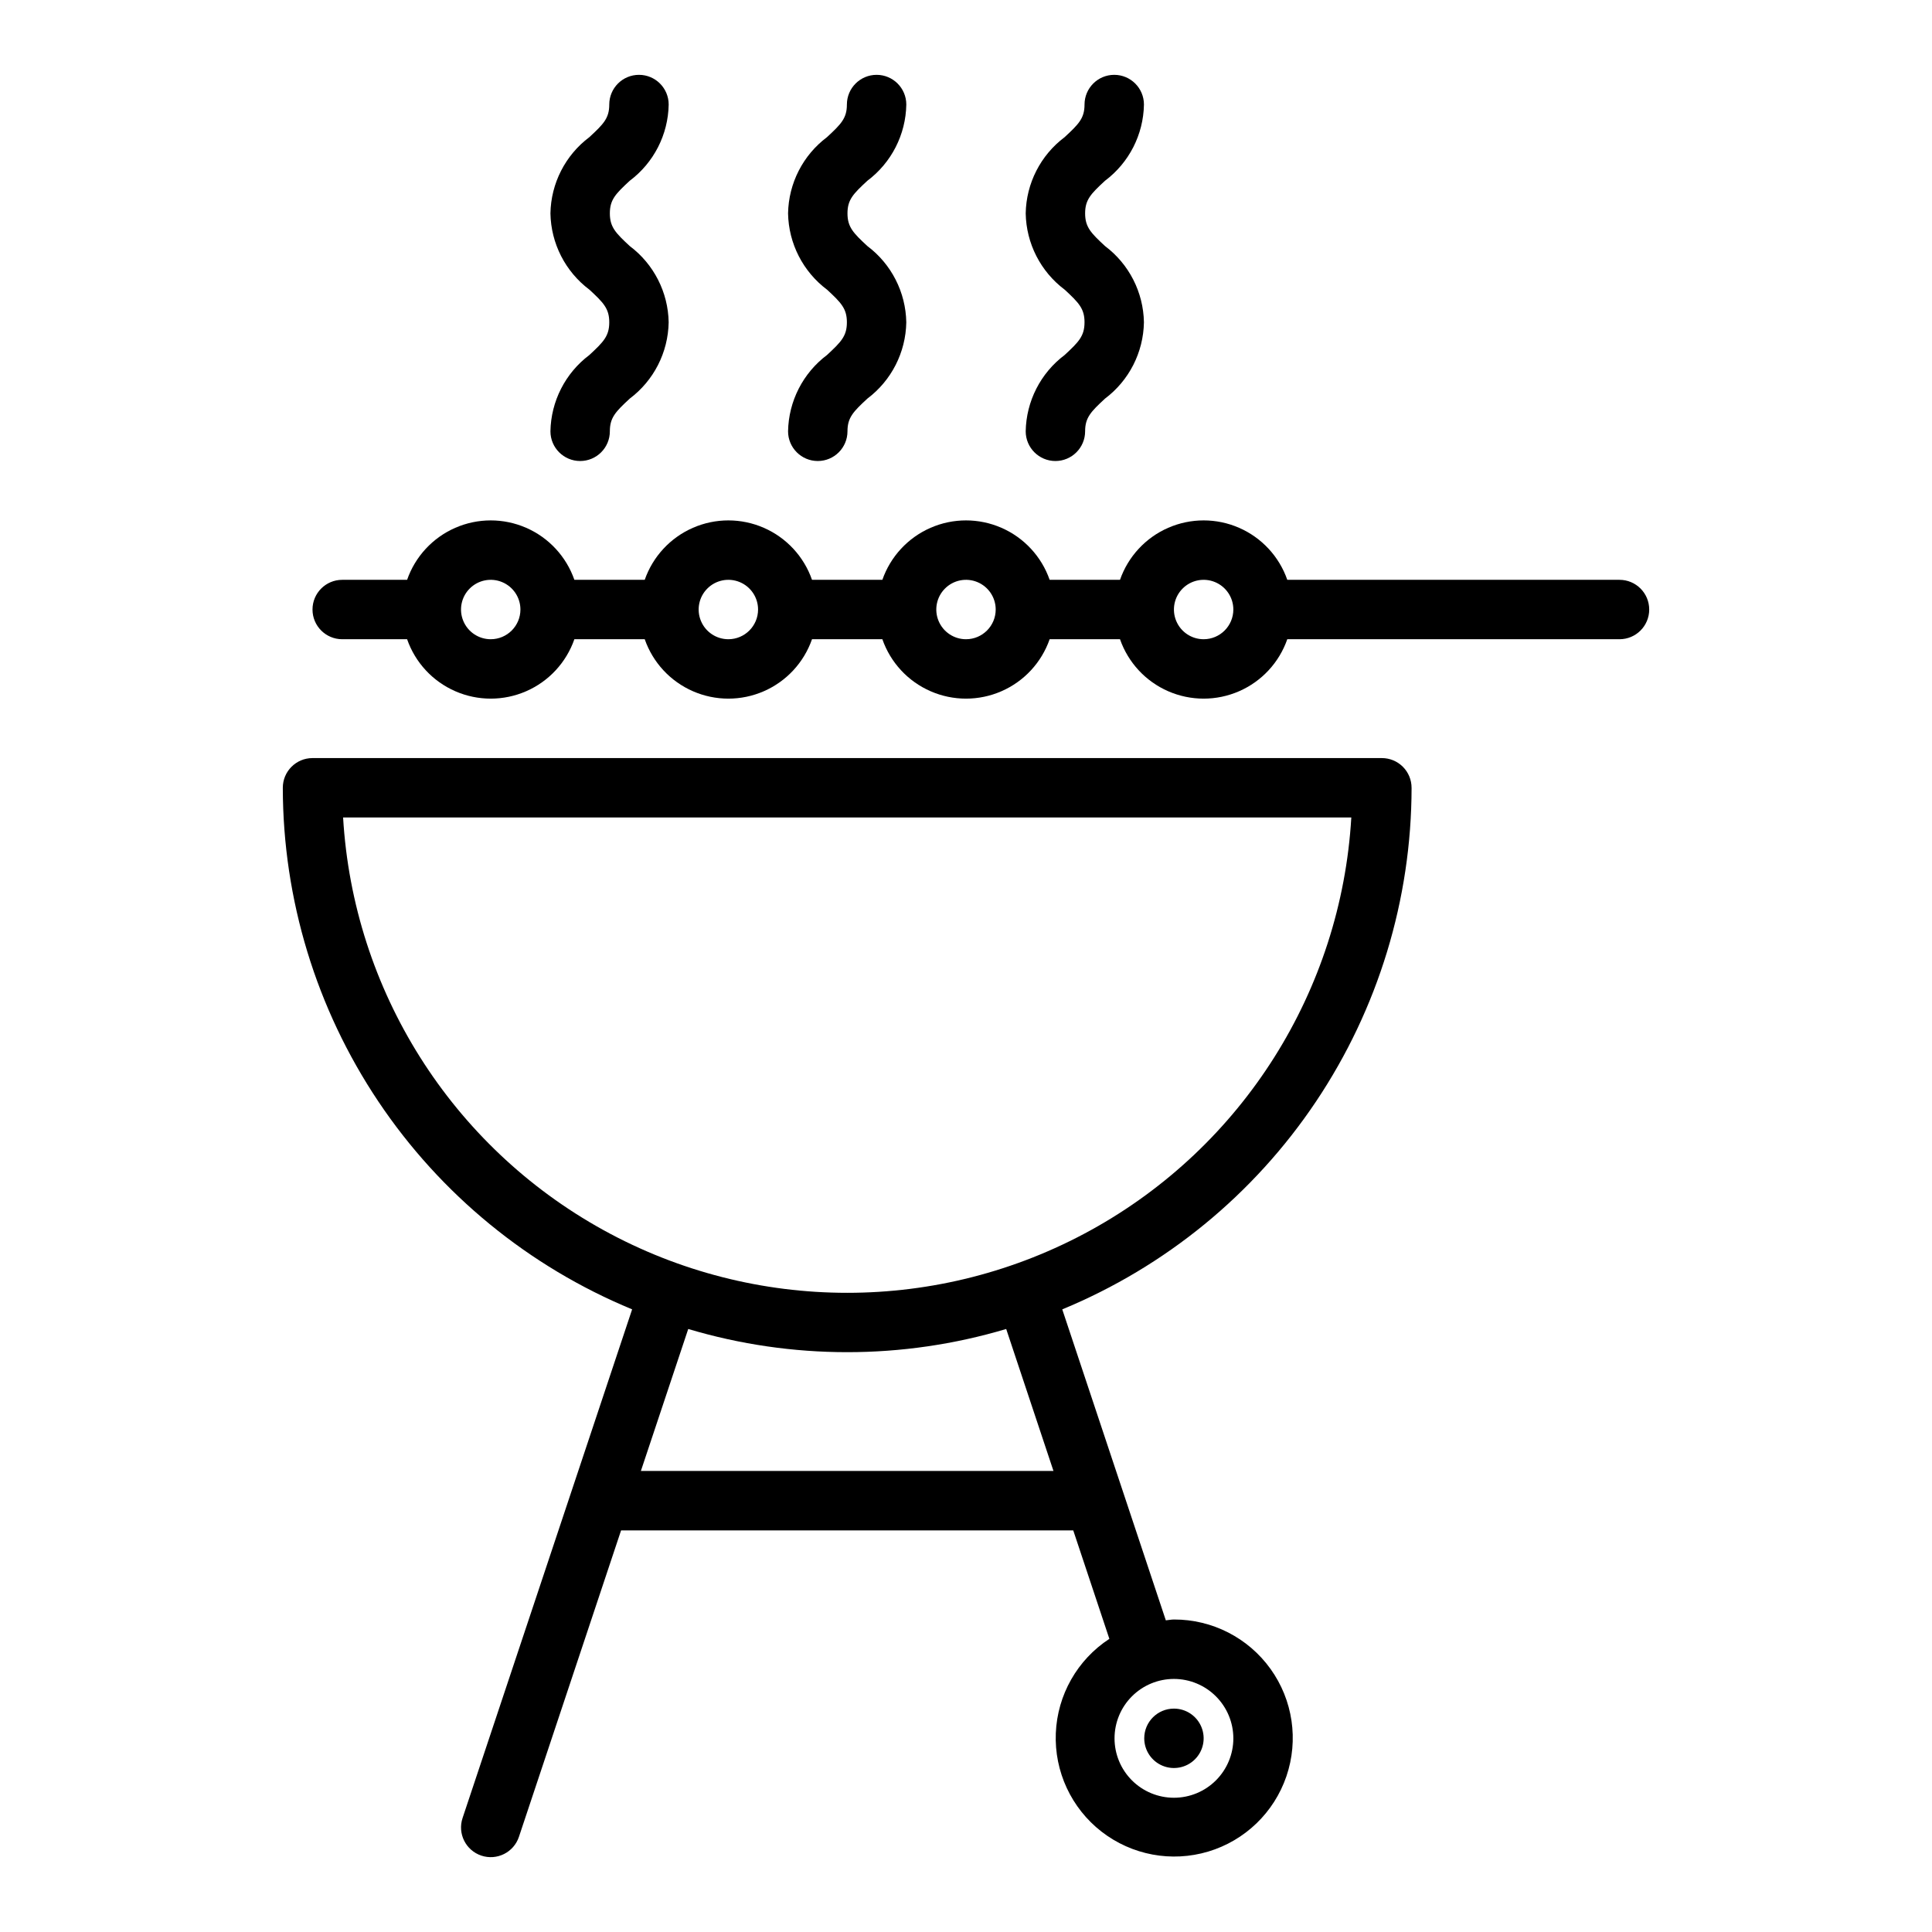
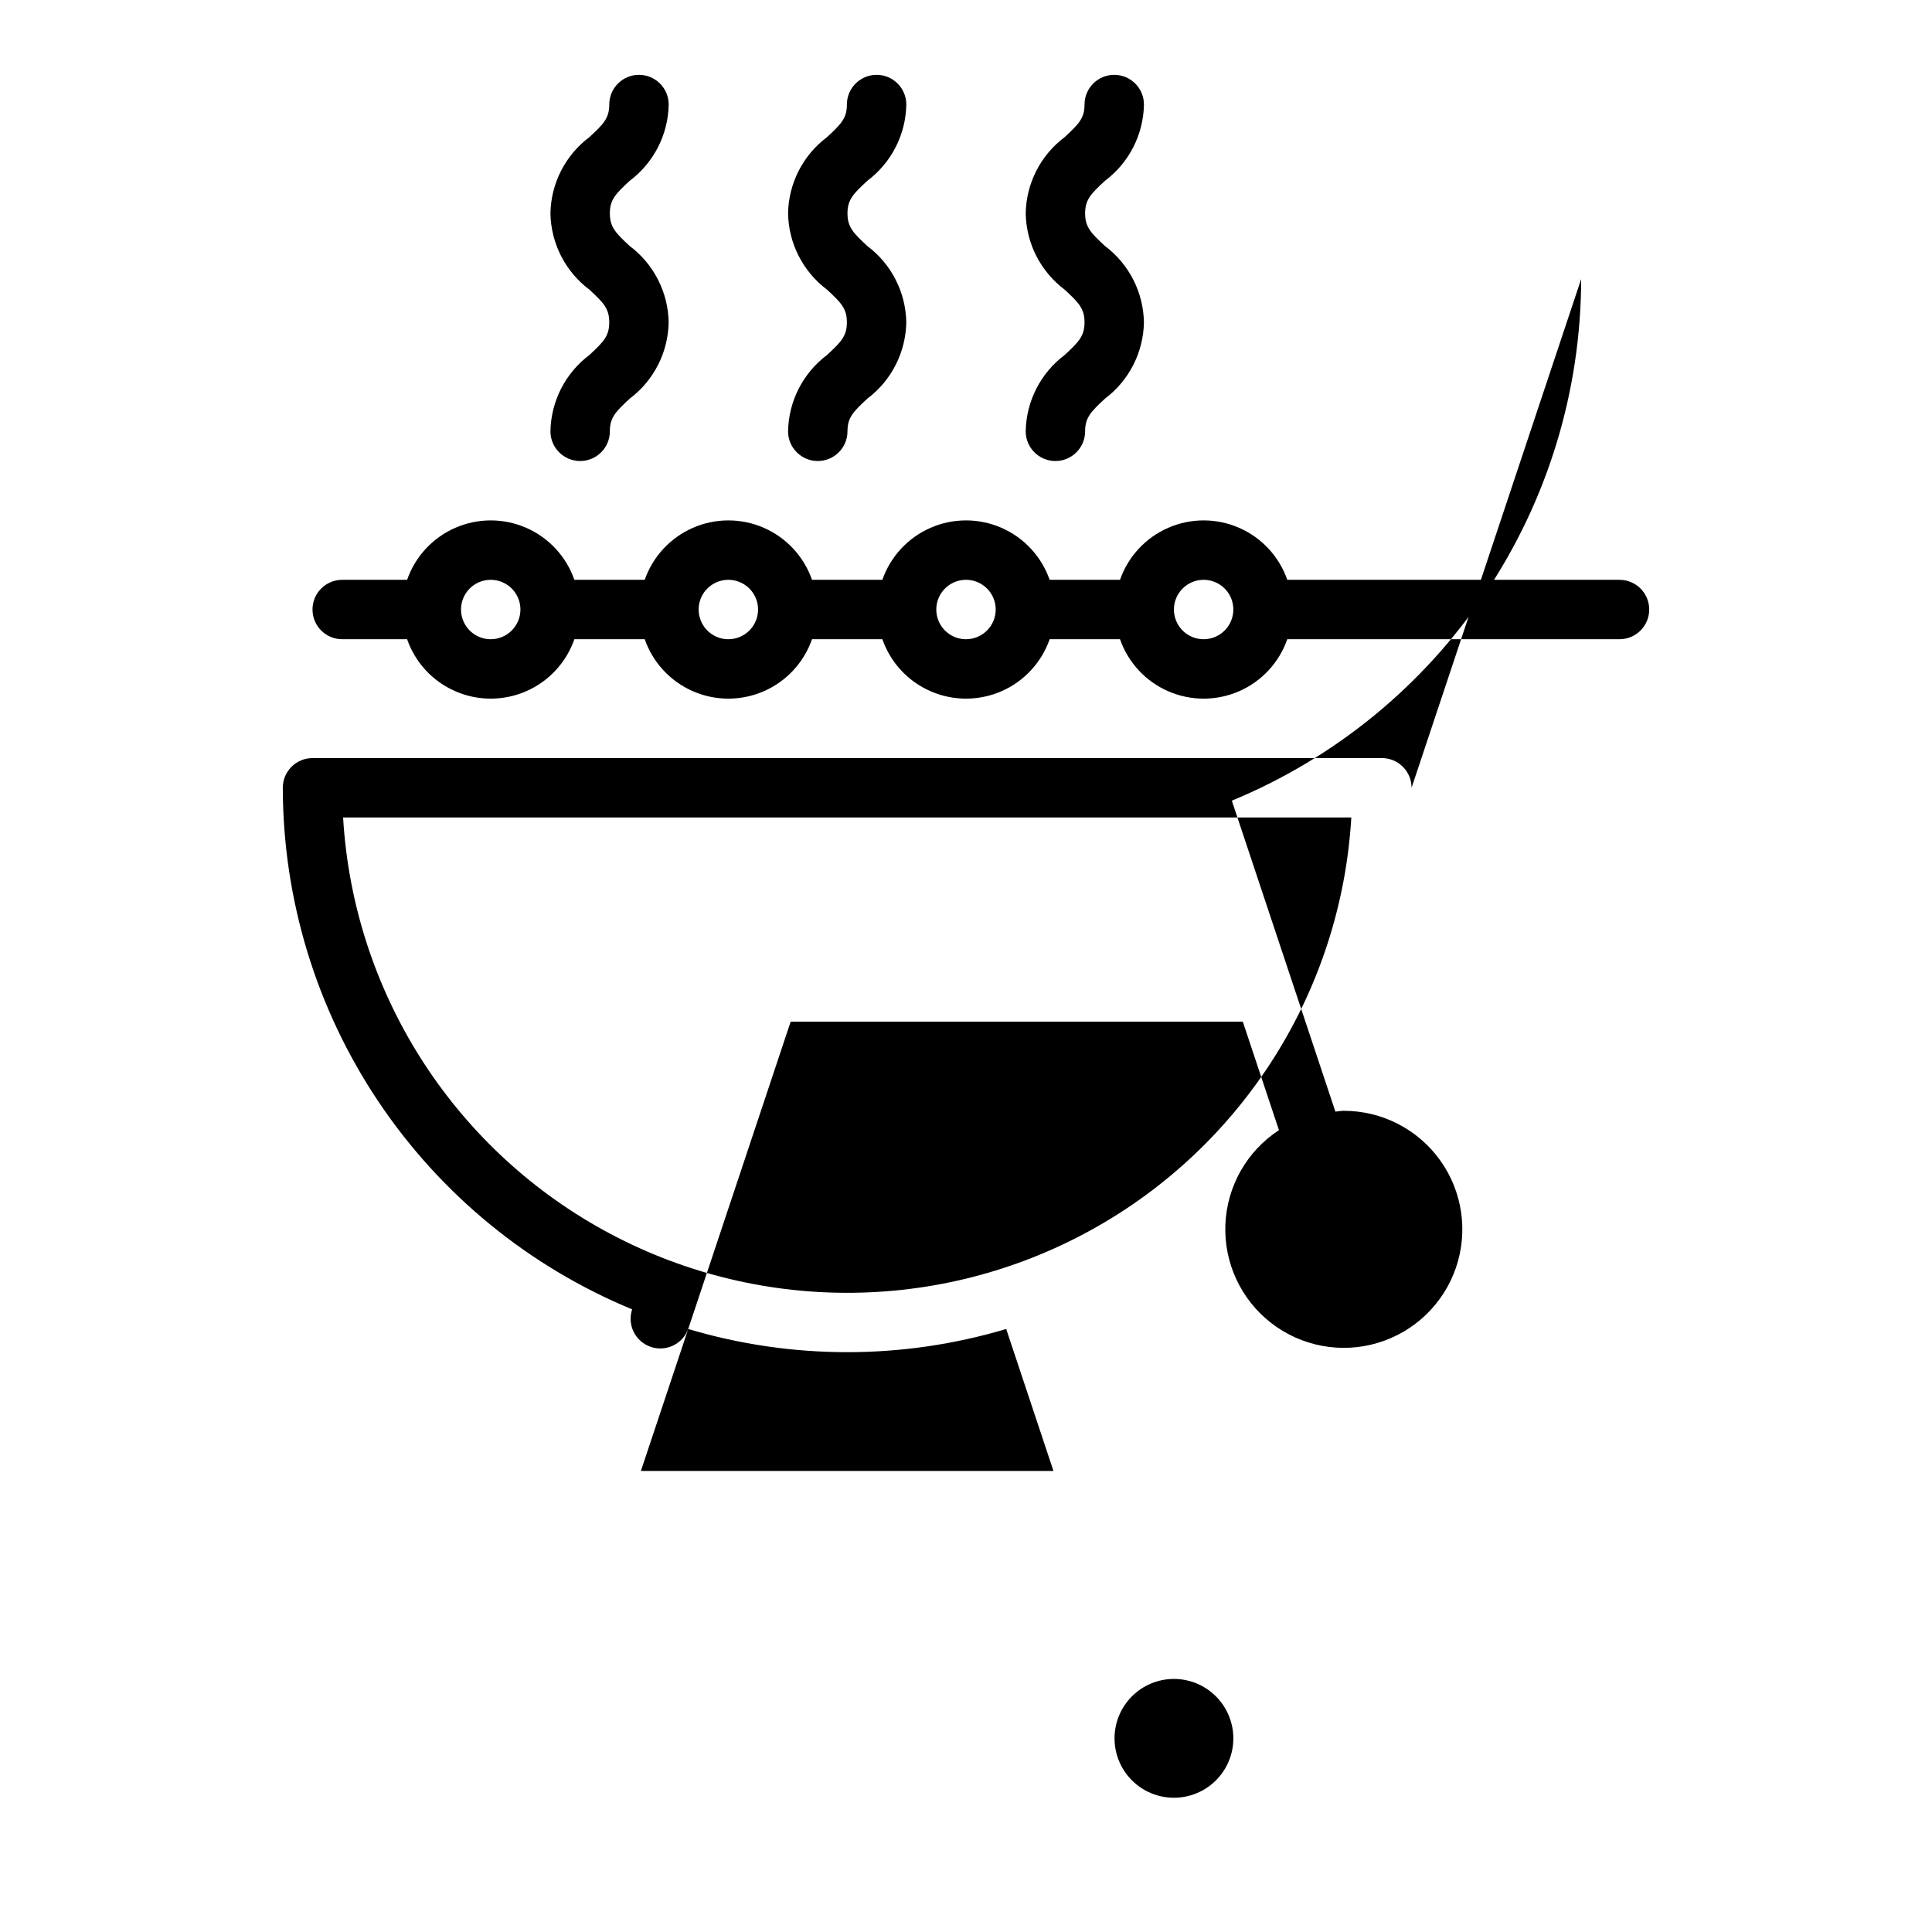
<svg xmlns="http://www.w3.org/2000/svg" fill="#000000" width="800px" height="800px" version="1.1" viewBox="144 144 512 512">
-   <path d="m518.08 352.77c0-2.086-0.828-4.09-2.305-5.566-1.477-1.477-3.481-2.305-5.566-2.305h-283.39c-4.348 0-7.871 3.523-7.871 7.871 0.039 29.613 8.852 58.547 25.328 83.148 16.48 24.605 39.879 43.77 67.246 55.074l-44.938 134.81c-1.375 4.125 0.852 8.582 4.977 9.957 4.125 1.379 8.586-0.852 9.961-4.977l27.07-81.211h119.83l9.57 28.738v0.004c-8.496 5.555-13.781 14.871-14.191 25.012-0.41 10.145 4.106 19.855 12.121 26.082 8.02 6.223 18.547 8.191 28.27 5.281 9.727-2.914 17.441-10.344 20.719-19.949s1.715-20.203-4.203-28.449c-5.914-8.246-15.449-13.129-25.602-13.102-0.738 0-1.43 0.168-2.152 0.219l-27.445-82.41c27.367-11.309 50.77-30.473 67.246-55.078 16.477-24.602 25.293-53.535 25.328-83.148zm-47.23 251.91c0 4.176-1.66 8.18-4.613 11.133-2.953 2.953-6.957 4.609-11.133 4.609-4.176 0-8.18-1.656-11.133-4.609-2.953-2.953-4.609-6.957-4.609-11.133s1.656-8.18 4.609-11.133c2.953-2.953 6.957-4.613 11.133-4.613 4.176 0.004 8.176 1.664 11.129 4.617s4.613 6.953 4.617 11.129zm-235.93-244.04h267.19c-2.699 45.867-28.734 87.141-68.965 109.33-40.23 22.188-89.031 22.188-129.26 0-40.23-22.191-66.266-63.465-68.961-109.33zm188.26 173.18h-109.34l12.547-37.625c27.488 8.191 56.773 8.191 84.266 0zm31.926 62.98c3.184 0 6.055 1.918 7.273 4.859s0.547 6.324-1.707 8.578c-2.25 2.25-5.637 2.926-8.578 1.707s-4.859-4.09-4.859-7.273c0-4.348 3.523-7.871 7.871-7.871zm118.08-299.14h-88.043c-2.152-6.172-6.781-11.168-12.77-13.785-5.992-2.617-12.801-2.617-18.793 0-5.988 2.617-10.617 7.613-12.77 13.785h-18.645c-2.152-6.172-6.781-11.168-12.77-13.785-5.992-2.617-12.801-2.617-18.789 0-5.992 2.617-10.621 7.613-12.773 13.785h-18.645c-2.152-6.172-6.781-11.168-12.77-13.785-5.992-2.617-12.801-2.617-18.789 0-5.992 2.617-10.621 7.613-12.773 13.785h-18.645c-2.152-6.172-6.781-11.168-12.77-13.785-5.992-2.617-12.801-2.617-18.789 0-5.992 2.617-10.621 7.613-12.77 13.785h-17.195c-4.348 0-7.875 3.523-7.875 7.871s3.527 7.871 7.875 7.871h17.195c2.148 6.172 6.777 11.168 12.77 13.781 5.988 2.617 12.797 2.617 18.789 0 5.988-2.613 10.617-7.609 12.77-13.781h18.645c2.152 6.172 6.781 11.168 12.773 13.781 5.988 2.617 12.797 2.617 18.789 0 5.988-2.613 10.617-7.609 12.77-13.781h18.645c2.152 6.172 6.781 11.168 12.773 13.781 5.988 2.617 12.797 2.617 18.789 0 5.988-2.613 10.617-7.609 12.77-13.781h18.645c2.152 6.172 6.781 11.168 12.77 13.781 5.992 2.617 12.801 2.617 18.793 0 5.988-2.613 10.617-7.609 12.77-13.781h88.043c4.348 0 7.871-3.523 7.871-7.871s-3.523-7.871-7.871-7.871zm-299.14 15.742c-3.184 0-6.055-1.918-7.273-4.859s-0.547-6.328 1.707-8.578c2.25-2.254 5.637-2.926 8.578-1.707s4.859 4.09 4.859 7.273c-0.004 4.344-3.527 7.867-7.871 7.871zm62.977 0c-3.184 0-6.055-1.918-7.273-4.859s-0.547-6.328 1.707-8.578c2.25-2.254 5.637-2.926 8.578-1.707s4.859 4.09 4.859 7.273c-0.004 4.344-3.527 7.867-7.871 7.871zm62.977 0c-3.184 0-6.055-1.918-7.273-4.859s-0.547-6.328 1.707-8.578c2.25-2.254 5.637-2.926 8.578-1.707 2.941 1.219 4.859 4.09 4.859 7.273-0.008 4.344-3.527 7.867-7.871 7.871zm62.977 0c-3.188 0-6.055-1.918-7.273-4.859s-0.547-6.328 1.707-8.578c2.25-2.254 5.637-2.926 8.578-1.707 2.941 1.219 4.859 4.09 4.859 7.273-0.008 4.344-3.527 7.867-7.871 7.871zm-94.543-83.984c0-3.637-1.523-5.195-5.273-8.668l-0.004 0.004c-6.371-4.789-10.176-12.246-10.312-20.215 0.141-7.965 3.949-15.418 10.32-20.195 3.746-3.465 5.269-5.016 5.269-8.637 0-4.348 3.527-7.875 7.875-7.875s7.871 3.527 7.871 7.875c-0.137 7.965-3.949 15.422-10.324 20.199-3.742 3.465-5.266 5.012-5.266 8.633 0 3.637 1.523 5.195 5.273 8.668 6.371 4.785 10.176 12.246 10.312 20.211-0.137 7.969-3.941 15.43-10.312 20.215-3.75 3.473-5.273 5.027-5.273 8.664 0 4.348-3.523 7.875-7.871 7.875s-7.875-3.527-7.875-7.875c0.141-7.969 3.949-15.43 10.32-20.219 3.746-3.469 5.269-5.023 5.269-8.66zm62.977 0c0-3.637-1.523-5.195-5.273-8.668l-0.004 0.004c-6.371-4.789-10.176-12.246-10.312-20.215 0.141-7.965 3.949-15.418 10.32-20.195 3.746-3.465 5.269-5.016 5.269-8.637 0-4.348 3.523-7.875 7.871-7.875s7.875 3.527 7.875 7.875c-0.137 7.965-3.949 15.422-10.324 20.199-3.742 3.465-5.266 5.012-5.266 8.633 0 3.637 1.523 5.195 5.273 8.668 6.371 4.785 10.176 12.246 10.312 20.211-0.137 7.969-3.941 15.43-10.312 20.215-3.75 3.473-5.273 5.027-5.273 8.664 0 4.348-3.527 7.875-7.875 7.875-4.344 0-7.871-3.527-7.871-7.875 0.141-7.969 3.945-15.43 10.32-20.219 3.746-3.469 5.266-5.023 5.266-8.66zm-125.95 0c0-3.637-1.523-5.195-5.273-8.668l-0.004 0.004c-6.371-4.789-10.176-12.246-10.312-20.215 0.141-7.965 3.949-15.418 10.32-20.195 3.746-3.465 5.269-5.016 5.269-8.637 0-4.348 3.527-7.875 7.875-7.875 4.348 0 7.871 3.527 7.871 7.875-0.137 7.965-3.949 15.422-10.324 20.199-3.742 3.465-5.266 5.012-5.266 8.633 0 3.637 1.523 5.195 5.273 8.668 6.371 4.785 10.18 12.246 10.312 20.211-0.137 7.969-3.941 15.43-10.312 20.215-3.75 3.473-5.273 5.027-5.273 8.664 0 4.348-3.523 7.875-7.871 7.875-4.348 0-7.875-3.527-7.875-7.875 0.141-7.969 3.949-15.43 10.32-20.219 3.746-3.469 5.269-5.023 5.269-8.66z" />
+   <path d="m518.08 352.77c0-2.086-0.828-4.09-2.305-5.566-1.477-1.477-3.481-2.305-5.566-2.305h-283.39c-4.348 0-7.871 3.523-7.871 7.871 0.039 29.613 8.852 58.547 25.328 83.148 16.48 24.605 39.879 43.77 67.246 55.074c-1.375 4.125 0.852 8.582 4.977 9.957 4.125 1.379 8.586-0.852 9.961-4.977l27.07-81.211h119.83l9.57 28.738v0.004c-8.496 5.555-13.781 14.871-14.191 25.012-0.41 10.145 4.106 19.855 12.121 26.082 8.02 6.223 18.547 8.191 28.27 5.281 9.727-2.914 17.441-10.344 20.719-19.949s1.715-20.203-4.203-28.449c-5.914-8.246-15.449-13.129-25.602-13.102-0.738 0-1.43 0.168-2.152 0.219l-27.445-82.41c27.367-11.309 50.77-30.473 67.246-55.078 16.477-24.602 25.293-53.535 25.328-83.148zm-47.23 251.91c0 4.176-1.66 8.18-4.613 11.133-2.953 2.953-6.957 4.609-11.133 4.609-4.176 0-8.18-1.656-11.133-4.609-2.953-2.953-4.609-6.957-4.609-11.133s1.656-8.18 4.609-11.133c2.953-2.953 6.957-4.613 11.133-4.613 4.176 0.004 8.176 1.664 11.129 4.617s4.613 6.953 4.617 11.129zm-235.93-244.04h267.19c-2.699 45.867-28.734 87.141-68.965 109.33-40.23 22.188-89.031 22.188-129.26 0-40.23-22.191-66.266-63.465-68.961-109.33zm188.26 173.18h-109.34l12.547-37.625c27.488 8.191 56.773 8.191 84.266 0zm31.926 62.98c3.184 0 6.055 1.918 7.273 4.859s0.547 6.324-1.707 8.578c-2.25 2.25-5.637 2.926-8.578 1.707s-4.859-4.09-4.859-7.273c0-4.348 3.523-7.871 7.871-7.871zm118.08-299.14h-88.043c-2.152-6.172-6.781-11.168-12.77-13.785-5.992-2.617-12.801-2.617-18.793 0-5.988 2.617-10.617 7.613-12.77 13.785h-18.645c-2.152-6.172-6.781-11.168-12.77-13.785-5.992-2.617-12.801-2.617-18.789 0-5.992 2.617-10.621 7.613-12.773 13.785h-18.645c-2.152-6.172-6.781-11.168-12.77-13.785-5.992-2.617-12.801-2.617-18.789 0-5.992 2.617-10.621 7.613-12.773 13.785h-18.645c-2.152-6.172-6.781-11.168-12.77-13.785-5.992-2.617-12.801-2.617-18.789 0-5.992 2.617-10.621 7.613-12.77 13.785h-17.195c-4.348 0-7.875 3.523-7.875 7.871s3.527 7.871 7.875 7.871h17.195c2.148 6.172 6.777 11.168 12.77 13.781 5.988 2.617 12.797 2.617 18.789 0 5.988-2.613 10.617-7.609 12.77-13.781h18.645c2.152 6.172 6.781 11.168 12.773 13.781 5.988 2.617 12.797 2.617 18.789 0 5.988-2.613 10.617-7.609 12.77-13.781h18.645c2.152 6.172 6.781 11.168 12.773 13.781 5.988 2.617 12.797 2.617 18.789 0 5.988-2.613 10.617-7.609 12.77-13.781h18.645c2.152 6.172 6.781 11.168 12.77 13.781 5.992 2.617 12.801 2.617 18.793 0 5.988-2.613 10.617-7.609 12.77-13.781h88.043c4.348 0 7.871-3.523 7.871-7.871s-3.523-7.871-7.871-7.871zm-299.14 15.742c-3.184 0-6.055-1.918-7.273-4.859s-0.547-6.328 1.707-8.578c2.25-2.254 5.637-2.926 8.578-1.707s4.859 4.09 4.859 7.273c-0.004 4.344-3.527 7.867-7.871 7.871zm62.977 0c-3.184 0-6.055-1.918-7.273-4.859s-0.547-6.328 1.707-8.578c2.25-2.254 5.637-2.926 8.578-1.707s4.859 4.09 4.859 7.273c-0.004 4.344-3.527 7.867-7.871 7.871zm62.977 0c-3.184 0-6.055-1.918-7.273-4.859s-0.547-6.328 1.707-8.578c2.25-2.254 5.637-2.926 8.578-1.707 2.941 1.219 4.859 4.09 4.859 7.273-0.008 4.344-3.527 7.867-7.871 7.871zm62.977 0c-3.188 0-6.055-1.918-7.273-4.859s-0.547-6.328 1.707-8.578c2.25-2.254 5.637-2.926 8.578-1.707 2.941 1.219 4.859 4.09 4.859 7.273-0.008 4.344-3.527 7.867-7.871 7.871zm-94.543-83.984c0-3.637-1.523-5.195-5.273-8.668l-0.004 0.004c-6.371-4.789-10.176-12.246-10.312-20.215 0.141-7.965 3.949-15.418 10.32-20.195 3.746-3.465 5.269-5.016 5.269-8.637 0-4.348 3.527-7.875 7.875-7.875s7.871 3.527 7.871 7.875c-0.137 7.965-3.949 15.422-10.324 20.199-3.742 3.465-5.266 5.012-5.266 8.633 0 3.637 1.523 5.195 5.273 8.668 6.371 4.785 10.176 12.246 10.312 20.211-0.137 7.969-3.941 15.43-10.312 20.215-3.75 3.473-5.273 5.027-5.273 8.664 0 4.348-3.523 7.875-7.871 7.875s-7.875-3.527-7.875-7.875c0.141-7.969 3.949-15.43 10.32-20.219 3.746-3.469 5.269-5.023 5.269-8.66zm62.977 0c0-3.637-1.523-5.195-5.273-8.668l-0.004 0.004c-6.371-4.789-10.176-12.246-10.312-20.215 0.141-7.965 3.949-15.418 10.32-20.195 3.746-3.465 5.269-5.016 5.269-8.637 0-4.348 3.523-7.875 7.871-7.875s7.875 3.527 7.875 7.875c-0.137 7.965-3.949 15.422-10.324 20.199-3.742 3.465-5.266 5.012-5.266 8.633 0 3.637 1.523 5.195 5.273 8.668 6.371 4.785 10.176 12.246 10.312 20.211-0.137 7.969-3.941 15.43-10.312 20.215-3.75 3.473-5.273 5.027-5.273 8.664 0 4.348-3.527 7.875-7.875 7.875-4.344 0-7.871-3.527-7.871-7.875 0.141-7.969 3.945-15.43 10.32-20.219 3.746-3.469 5.266-5.023 5.266-8.66zm-125.95 0c0-3.637-1.523-5.195-5.273-8.668l-0.004 0.004c-6.371-4.789-10.176-12.246-10.312-20.215 0.141-7.965 3.949-15.418 10.32-20.195 3.746-3.465 5.269-5.016 5.269-8.637 0-4.348 3.527-7.875 7.875-7.875 4.348 0 7.871 3.527 7.871 7.875-0.137 7.965-3.949 15.422-10.324 20.199-3.742 3.465-5.266 5.012-5.266 8.633 0 3.637 1.523 5.195 5.273 8.668 6.371 4.785 10.18 12.246 10.312 20.211-0.137 7.969-3.941 15.43-10.312 20.215-3.75 3.473-5.273 5.027-5.273 8.664 0 4.348-3.523 7.875-7.871 7.875-4.348 0-7.875-3.527-7.875-7.875 0.141-7.969 3.949-15.43 10.32-20.219 3.746-3.469 5.269-5.023 5.269-8.66z" />
</svg>